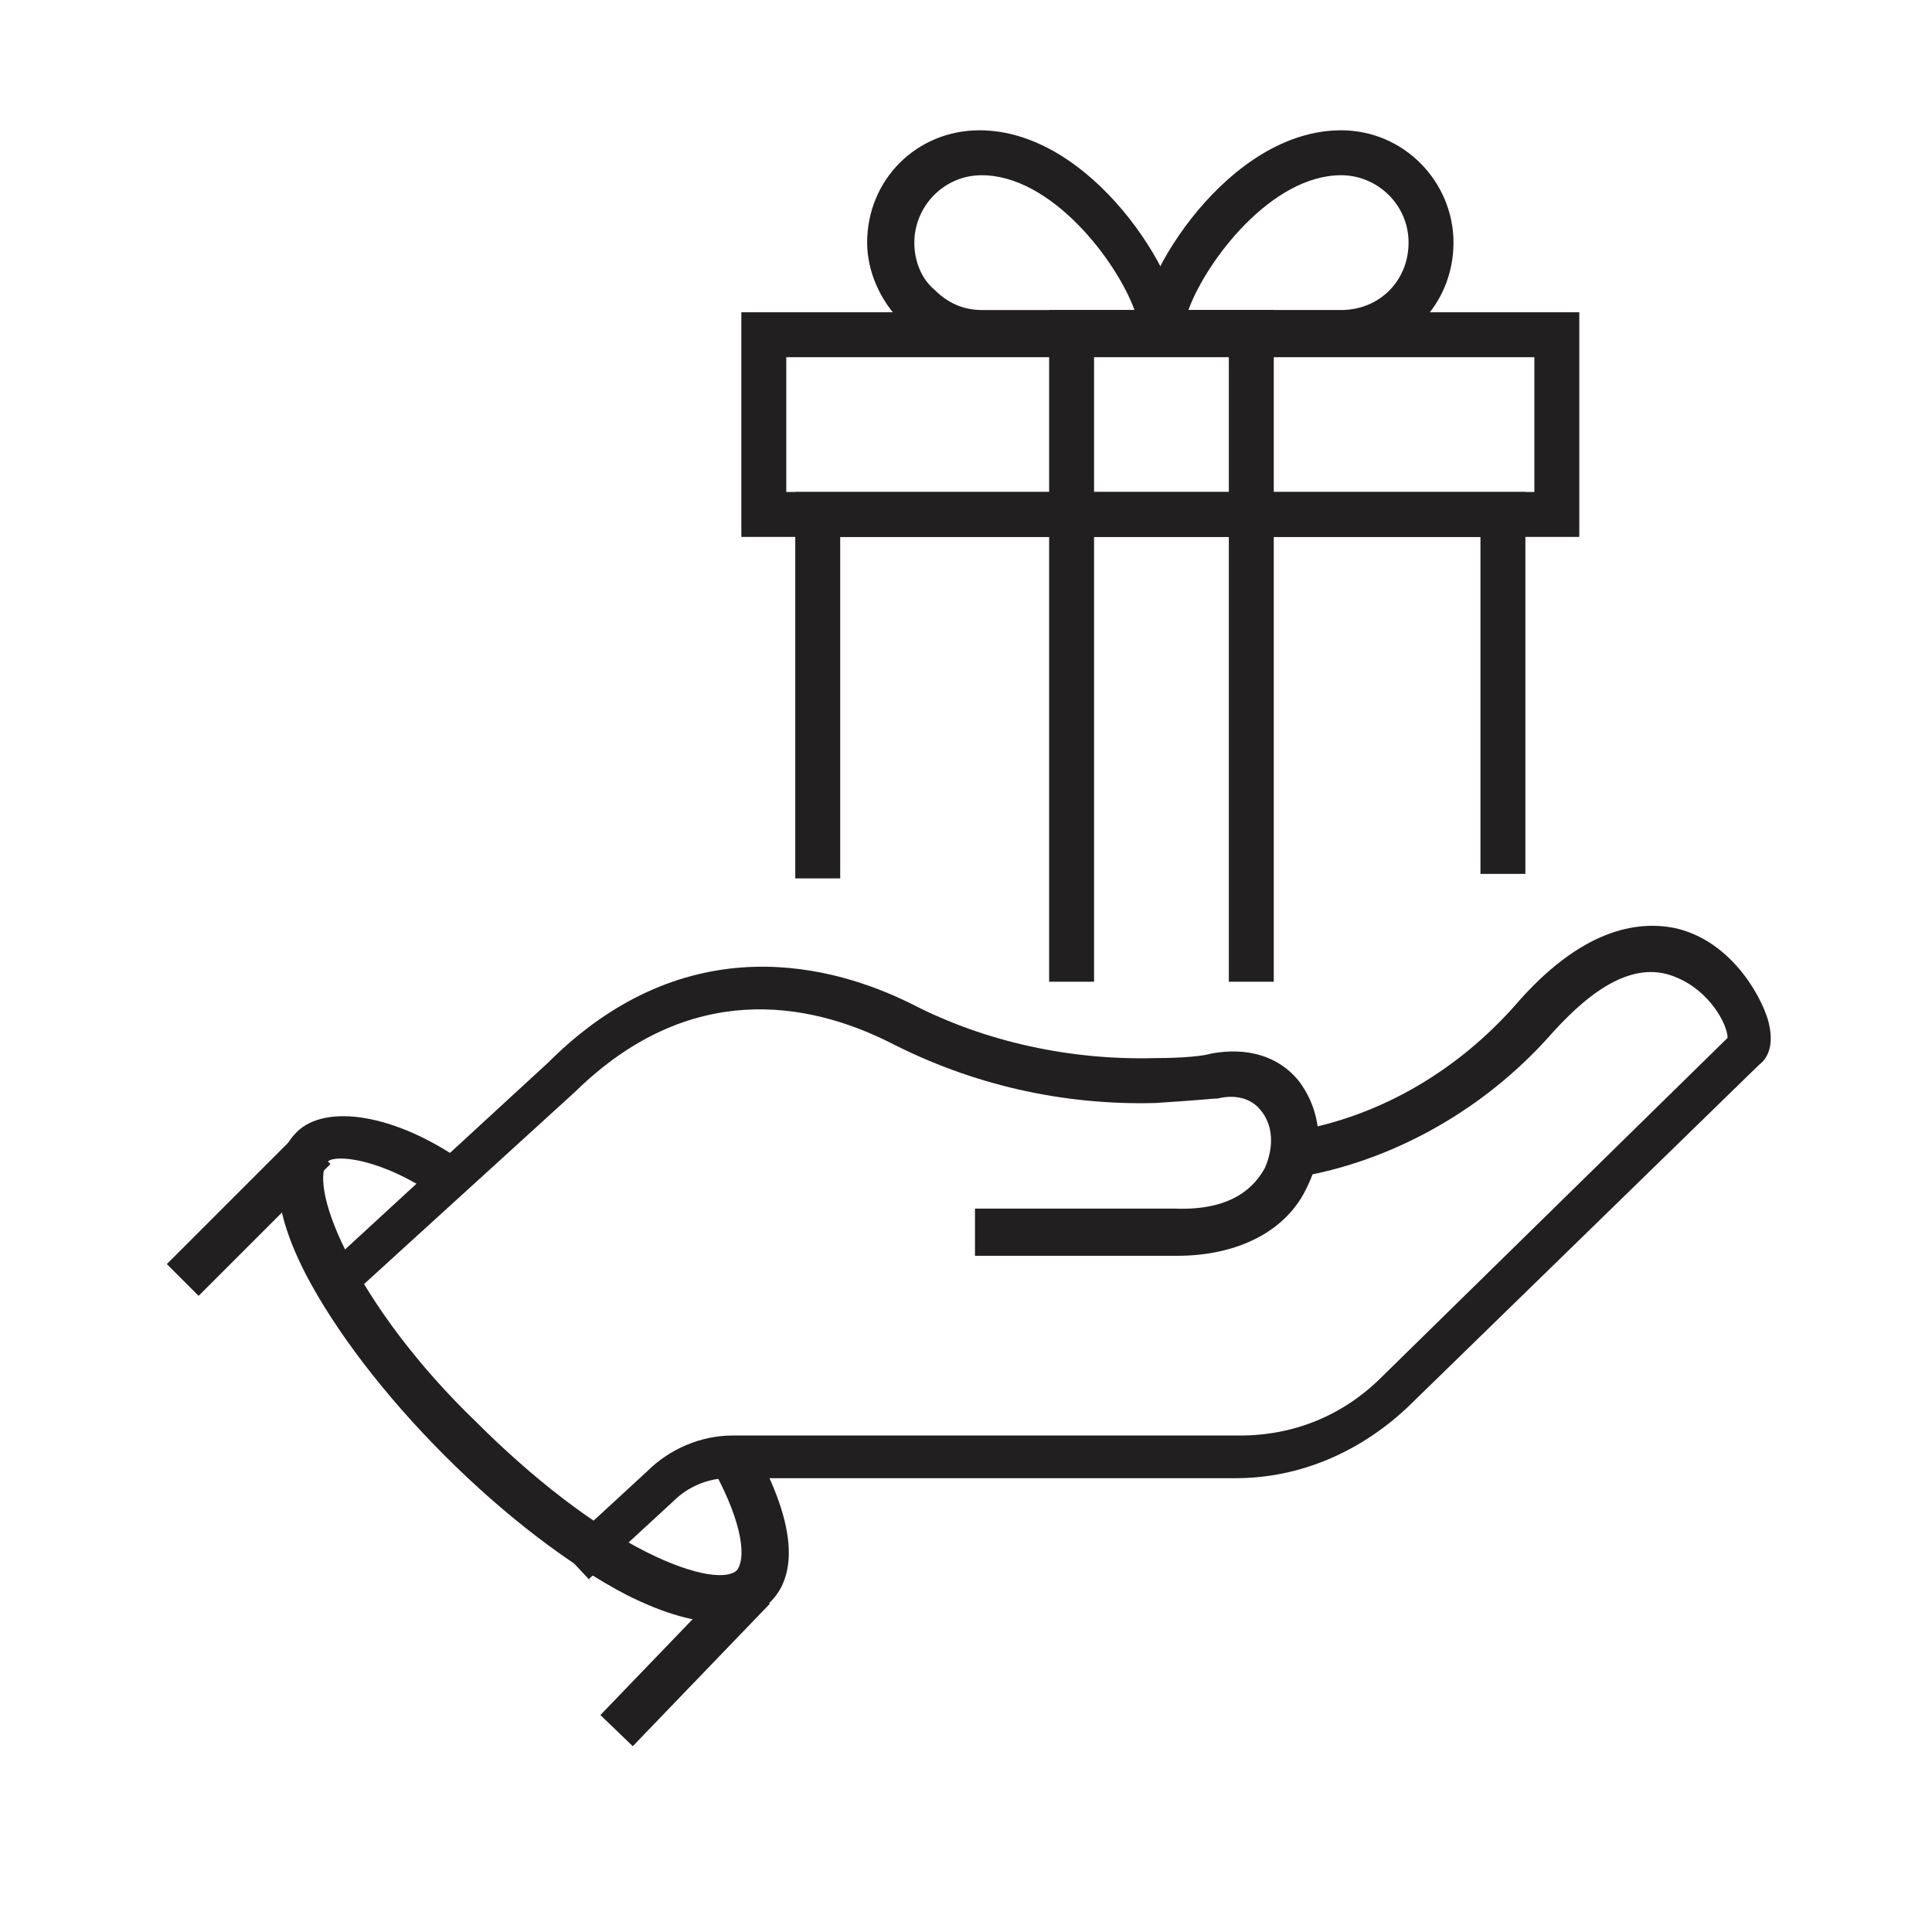
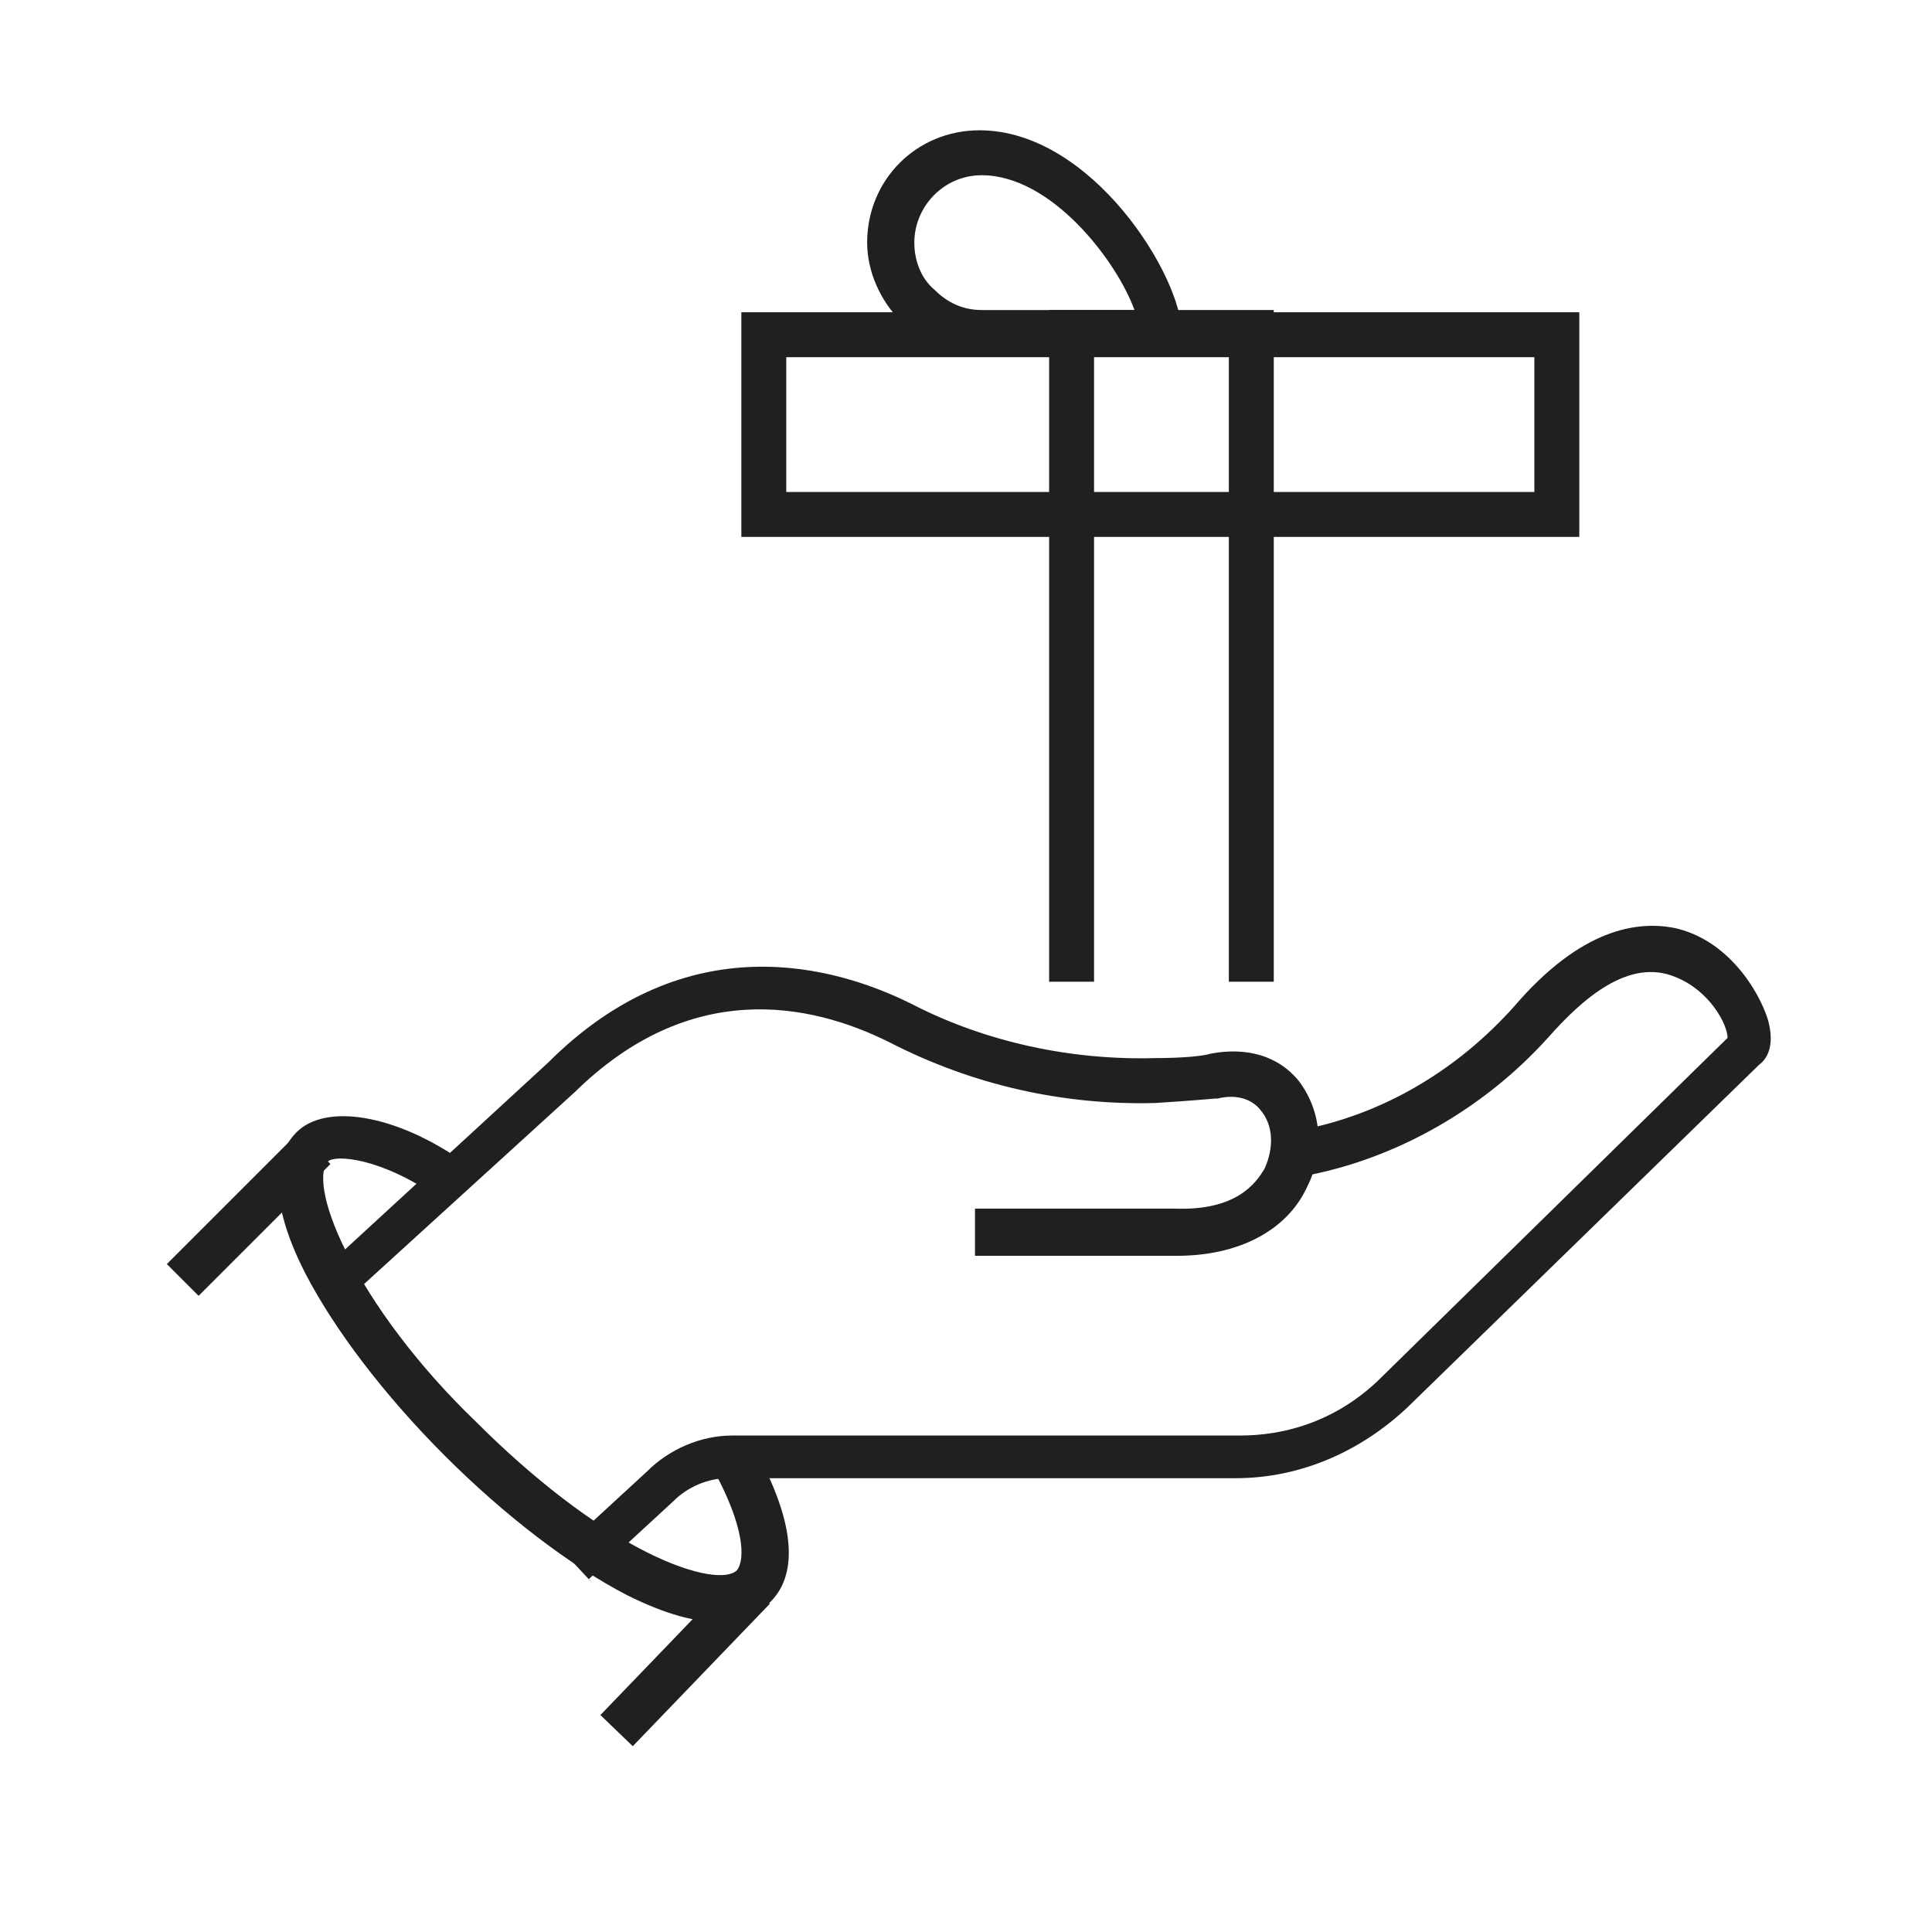
<svg xmlns="http://www.w3.org/2000/svg" id="Layer_1" version="1.1" viewBox="0 0 86 86">
  <defs>
    <style>
      .st0 {
        fill: #221f20;
      }
    </style>
  </defs>
  <g id="Group_2759">
    <g id="Group_7">
      <g id="Line_7">
        <rect class="st0" x="26.1" y="72.9" width="8.8" height="2" transform="translate(-43.9 44.6) rotate(-46.1)" />
      </g>
      <g id="Line_8">
        <rect class="st0" x="6.9" y="53.1" width="8.3" height="2" transform="translate(-35 23.6) rotate(-45)" />
      </g>
      <g id="Path_20">
        <path class="st0" d="M15.8,58l-1.4-1.5,10-9.2c6.2-6.2,12.8-4.3,16.2-2.6,3.3,1.7,7.1,2.5,10.8,2.4,1.3,0,2.2-.1,2.5-.2,1.6-.3,3,.1,3.9,1.2,1,1.3,1.2,3.1.4,4.7-.9,2-3.1,3.1-5.8,3.1h-9c0-.1,0-2.1,0-2.1h8.9c2.7.1,3.6-1.1,4-1.8.4-.9.4-1.9-.2-2.6-.4-.5-1.1-.7-1.9-.5h-.1s-1.1.1-2.7.2c-4.1.1-8.1-.8-11.8-2.7-3.6-1.8-8.9-2.8-14,2.2l-10.1,9.2Z" />
      </g>
      <g id="Path_21">
        <path class="st0" d="M26.4,70.5l-1.4-1.5,3.8-3.5c1-1,2.4-1.6,3.8-1.6h22.6c2.4,0,4.6-.9,6.3-2.6l15.4-15.1c0-.6-.8-2.1-2.3-2.7-2.1-.9-4.2,1-5.7,2.7-2.8,3.1-6.6,5.3-10.6,6.1l-.4-2c3.7-.7,7-2.7,9.5-5.5,3-3.5,5.5-3.8,7.1-3.5,2.4.5,3.8,2.8,4.2,4.1.3,1.1,0,1.7-.4,2l-15.6,15.2c-2.1,2-4.8,3.2-7.7,3.2h-22.6c-.9,0-1.8.4-2.4,1l-3.8,3.5ZM77.1,46.1s0,0,0,0h0Z" />
      </g>
      <g id="Path_22">
        <path class="st0" d="M32,72.2c-1,0-2.3-.3-4.1-1.2-2.5-1.3-5.4-3.5-8.1-6.2-2.7-2.7-4.9-5.6-6.2-8.1-1.9-3.7-1.2-5.5-.4-6.3,1.3-1.3,4.4-.8,7.4,1.3l-1.1,1.6c-2.6-1.8-4.6-1.9-4.9-1.6-.4.4-.3,1.8.8,4,1.2,2.4,3.2,5.1,5.8,7.6,2.5,2.5,5.2,4.6,7.6,5.8,2.2,1.1,3.6,1.2,4,.8.4-.5.3-2-1-4.4l1.8-1c2.2,4,1.6,5.9.7,6.8-.4.4-1.1.8-2.2.8Z" />
      </g>
    </g>
    <g id="Group_8">
      <g id="Path_23">
-         <polygon class="st0" points="37.4 39.1 35.4 39.1 35.4 21.9 67.9 21.9 67.9 38.9 65.9 38.9 65.9 23.9 37.4 23.9 37.4 39.1" />
-       </g>
+         </g>
      <g id="Rectangle_25">
        <path class="st0" d="M70.3,23.9h-37.3v-10h37.3v10ZM35,21.9h33.3v-6h-33.3v6Z" />
      </g>
      <g id="Path_24">
-         <path class="st0" d="M59.7,15.8h-9v-1c0-2.5,4-9,9-9,2.8,0,5,2.3,5,5h0c0,2.8-2.2,5-5,5ZM52.9,13.8h6.8c1.7,0,3-1.3,3-3,0-1.7-1.4-3-3-3-3.1,0-6,3.8-6.8,6Z" />
-       </g>
+         </g>
      <g id="Path_25">
        <polygon class="st0" points="56.7 43.7 54.7 43.7 54.7 15.8 48.7 15.8 48.7 43.7 46.7 43.7 46.7 13.8 56.7 13.8 56.7 43.7" />
      </g>
      <g id="Path_26">
        <path class="st0" d="M52.7,15.8h-9c-1.4,0-2.6-.5-3.6-1.5-.9-.9-1.5-2.2-1.5-3.5h0c0-2.8,2.2-5,5-5,5,0,9,6.5,9,9v1ZM43.7,7.8c-1.7,0-3,1.4-3,3h0c0,.8.3,1.6.9,2.1.6.6,1.3.9,2.1.9h6.8c-.8-2.2-3.7-6-6.8-6Z" />
      </g>
    </g>
  </g>
</svg>